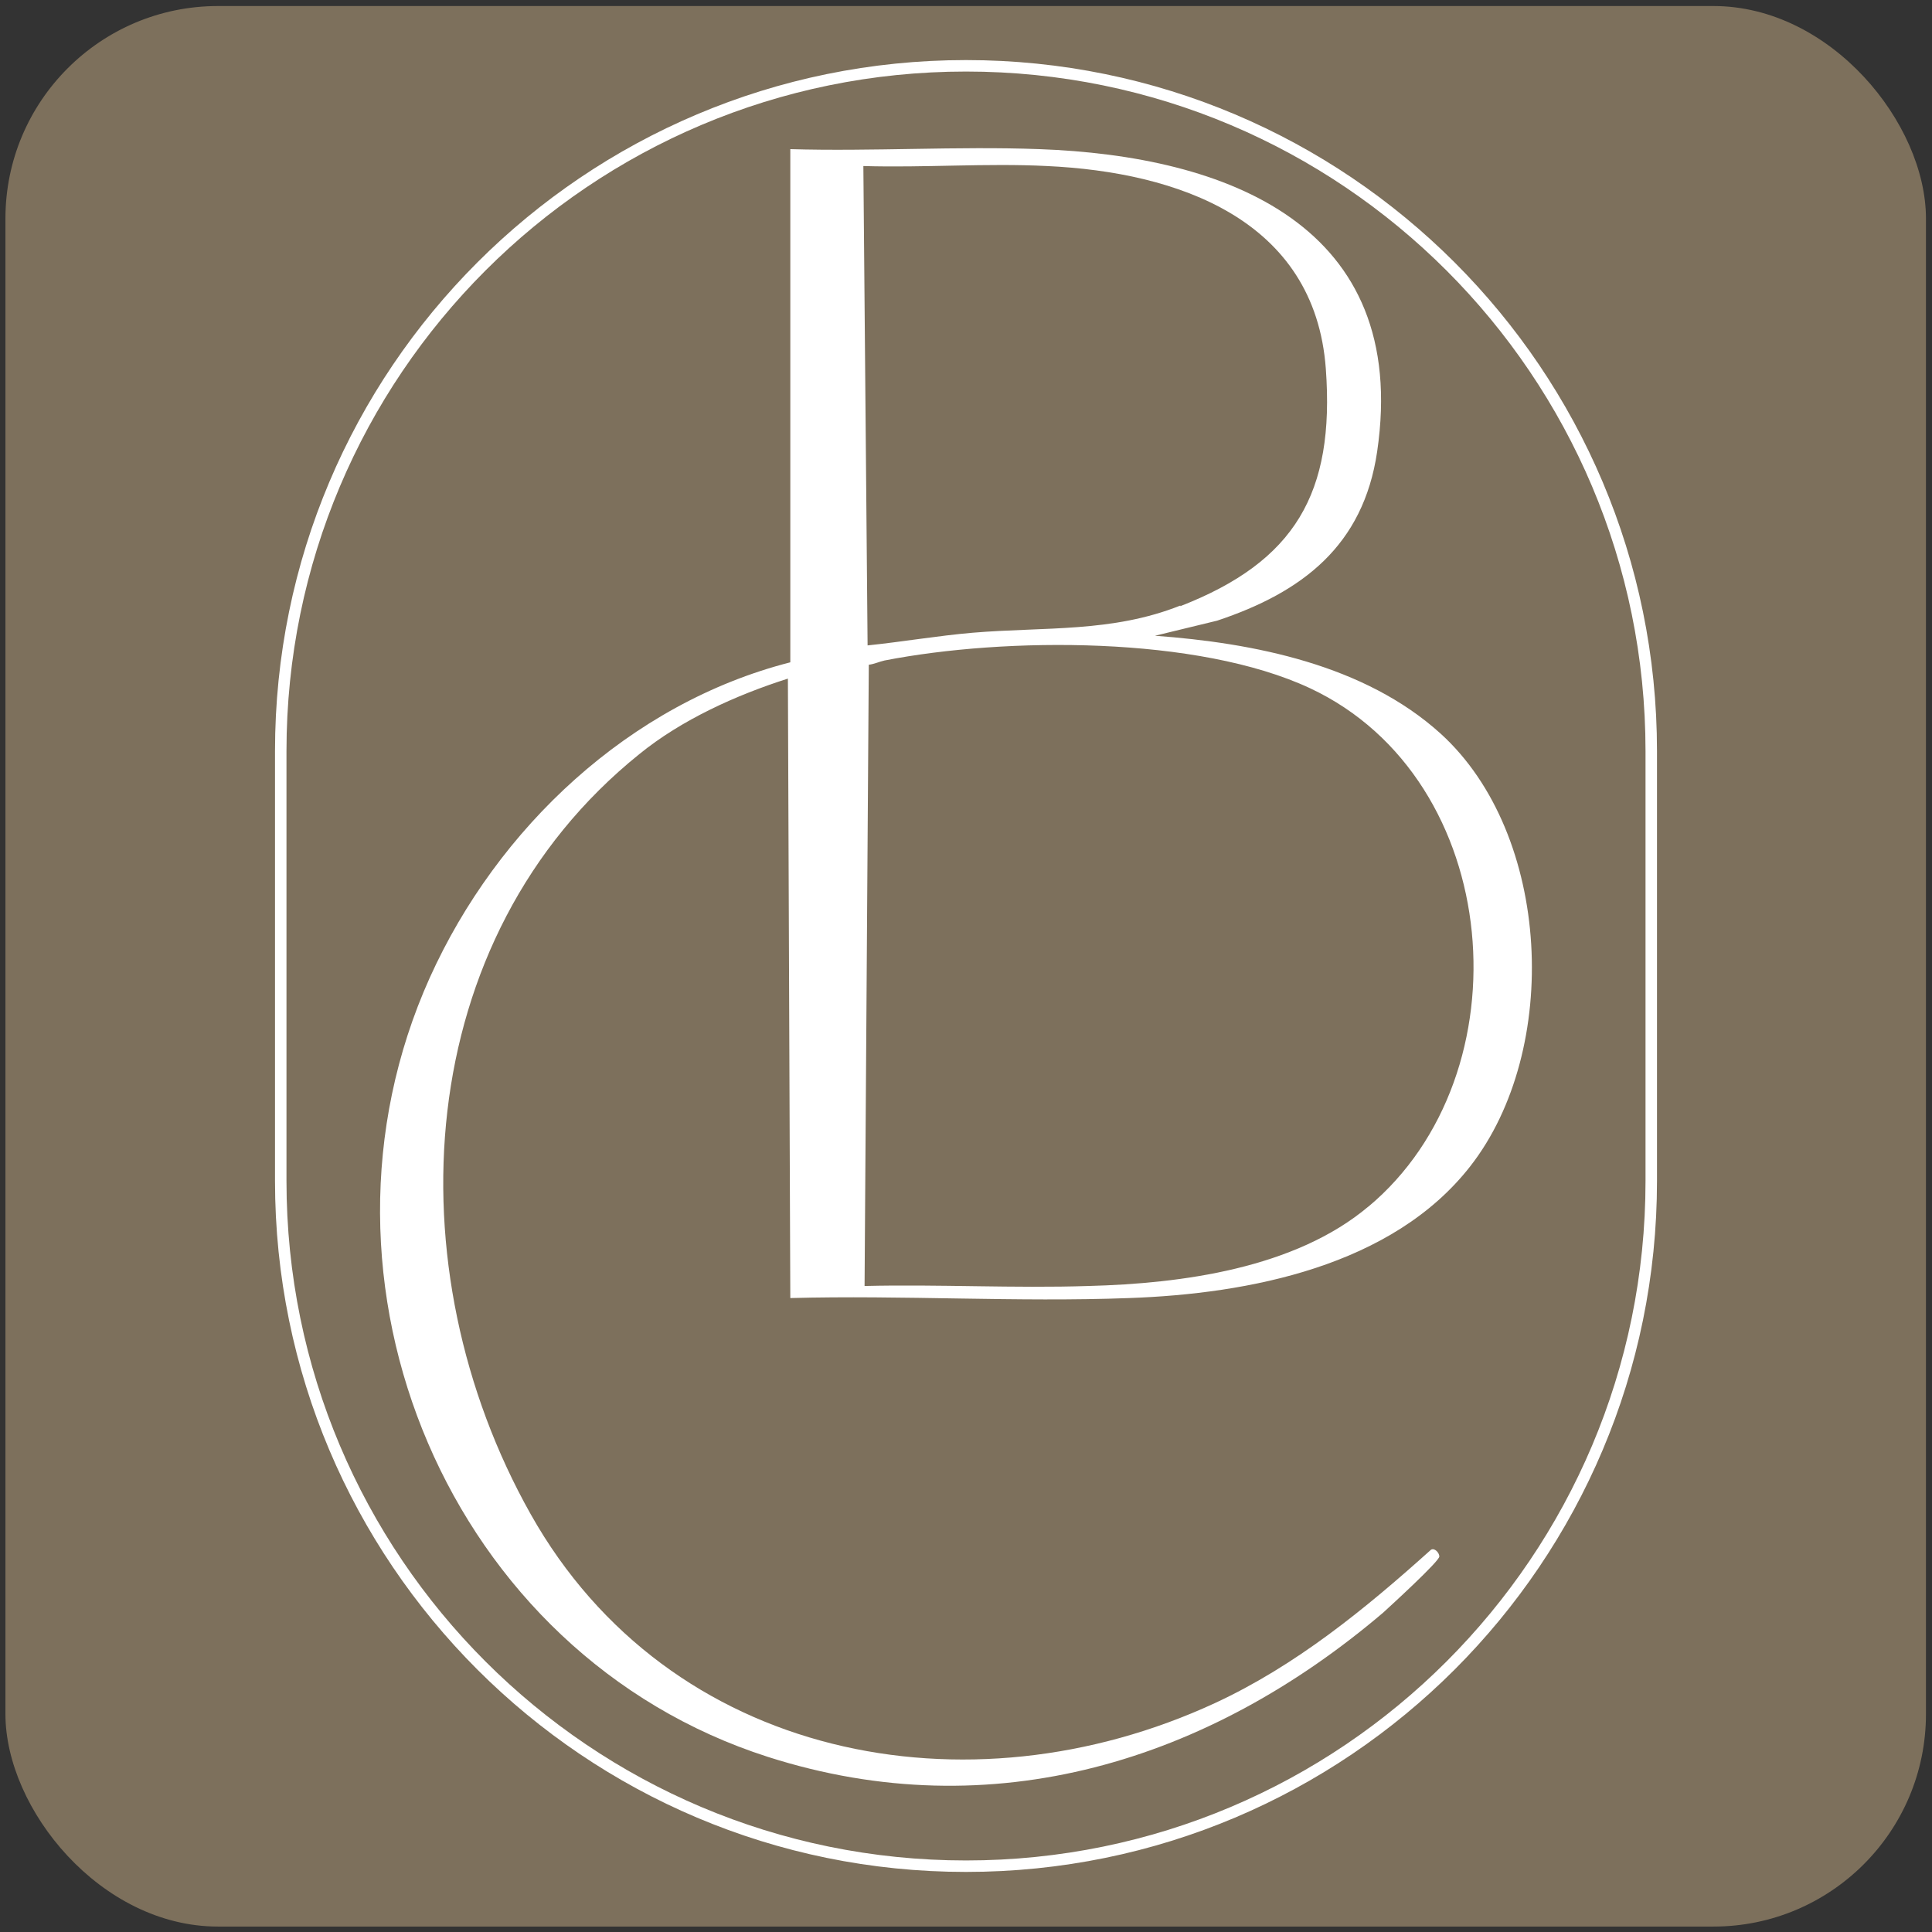
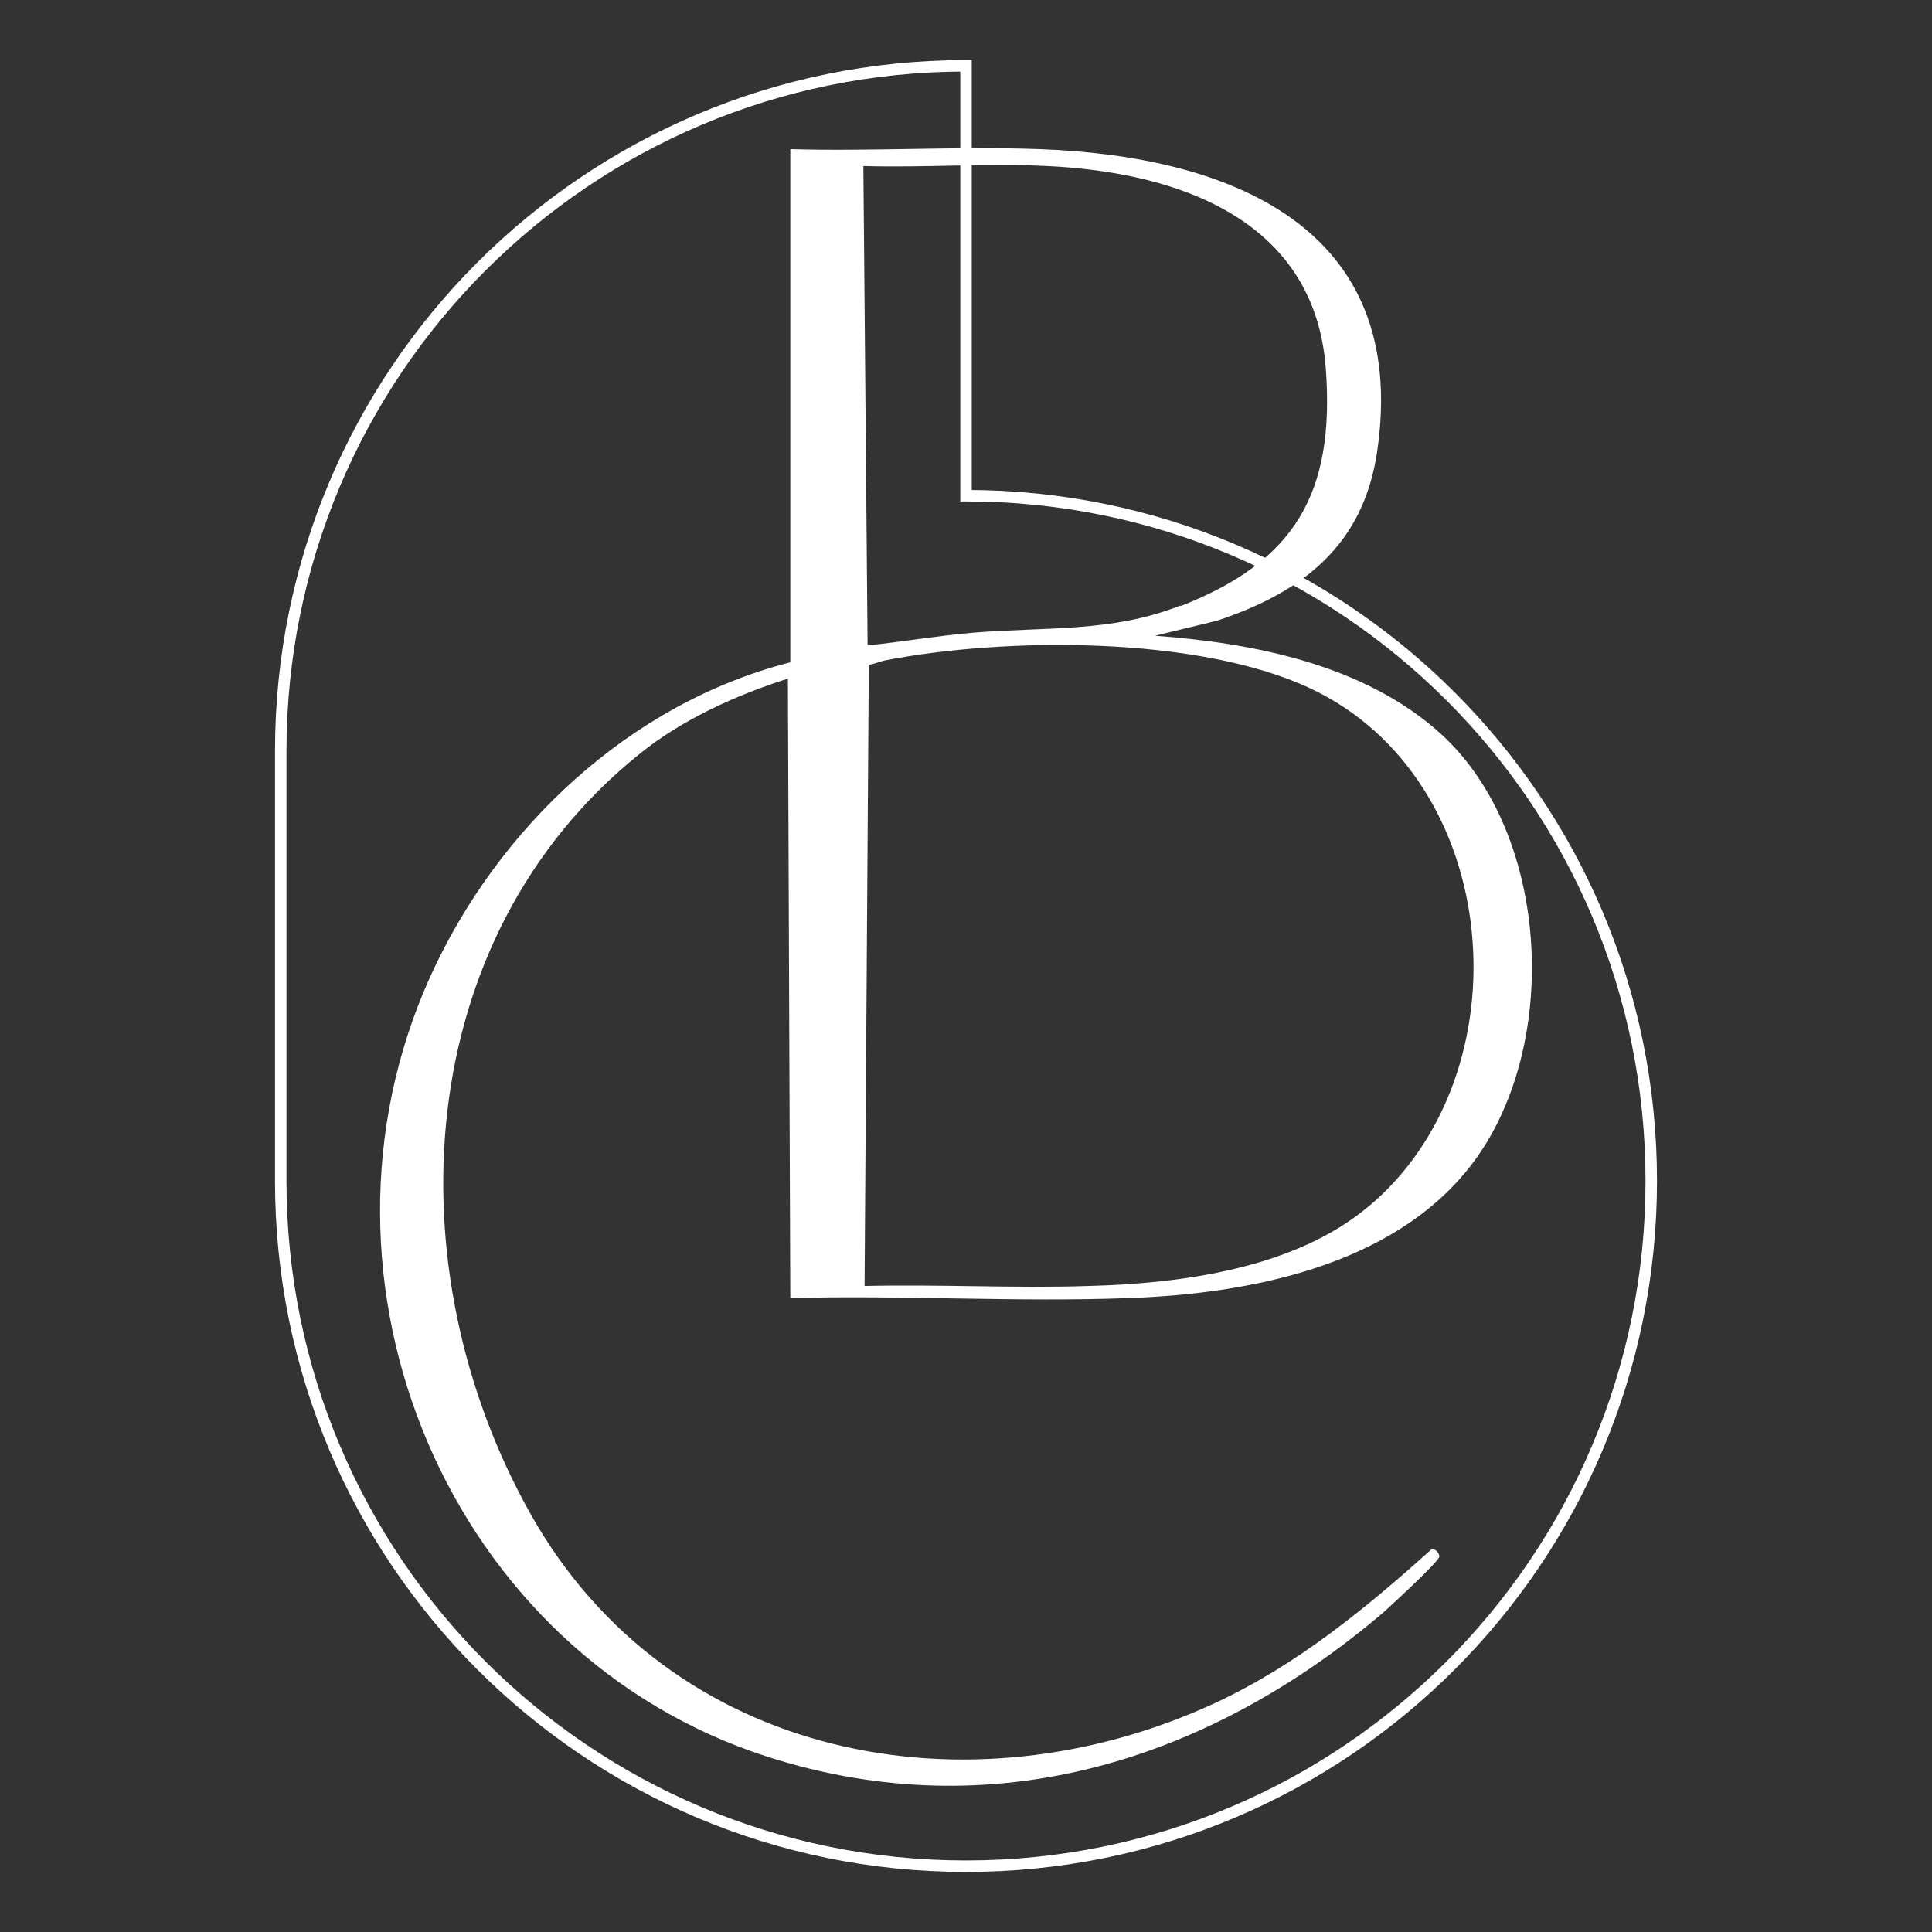
<svg xmlns="http://www.w3.org/2000/svg" id="_Слой_1" data-name="Слой 1" viewBox="0 0 32 32">
  <rect x="0" y="0" width="32" height="32" fill="#333333" stroke="none" />
  <defs>
    <style> .cls-1 { fill: none; stroke: #fff; stroke-miterlimit: 10; stroke-width: .19px; } .cls-2 { fill: #fff; } .cls-3 { fill: #7d705c; } </style>
  </defs>
-   <rect class="cls-3" x=".09" y=".1" width="31.81" height="31.81" rx="3.52" ry="3.52" />
  <g>
-     <path class="cls-1" d="M16,1.09c-6.27,0-11.35,5.08-11.35,11.35v7.12c0,6.27,5.08,11.35,11.35,11.35s11.35-5.08,11.35-11.35v-7.12c0-6.27-5.08-11.35-11.35-11.35Z" />
+     <path class="cls-1" d="M16,1.09c-6.27,0-11.35,5.08-11.35,11.35v7.12c0,6.27,5.08,11.35,11.35,11.35s11.35-5.08,11.35-11.35c0-6.27-5.08-11.35-11.35-11.35Z" />
    <path class="cls-2" d="M13.08,2.47c1.37.04,2.77-.05,4.13,0,3.11.11,6.15,1.26,5.6,5.01-.23,1.56-1.24,2.33-2.65,2.8l-1.03.25c1.64.12,3.47.48,4.73,1.62,1.84,1.67,2,5.24.49,7.17-1.29,1.65-3.66,2.11-5.65,2.18-1.85.07-3.75-.05-5.61,0l-.04-10.26c-.85.27-1.76.68-2.46,1.25-3.79,3.05-4.09,8.52-1.8,12.59s7.24,5.02,11.33,3.13c1.34-.62,2.49-1.56,3.58-2.54.06-.04.14.05.14.11,0,.08-.81.82-.93.93-2.89,2.46-6.47,3.58-10.19,2.39-5.28-1.69-7.87-7.87-5.6-12.91,1.12-2.48,3.31-4.54,5.97-5.22V2.47ZM19.55,10.04c1.9-.74,2.56-1.87,2.41-3.93-.18-2.48-2.46-3.26-4.62-3.36-1-.05-2.03.03-3.04,0l.07,7.94c.58-.06,1.16-.16,1.74-.21,1.2-.1,2.31,0,3.44-.45ZM22.66,19.99c2.64-2.2,2.26-7.08-.96-8.59-1.86-.87-5.05-.85-7.05-.46-.09.02-.17.06-.26.07l-.07,10.29c1.23-.03,2.47.04,3.71,0,1.54-.04,3.42-.29,4.64-1.32Z" />
  </g>
</svg>